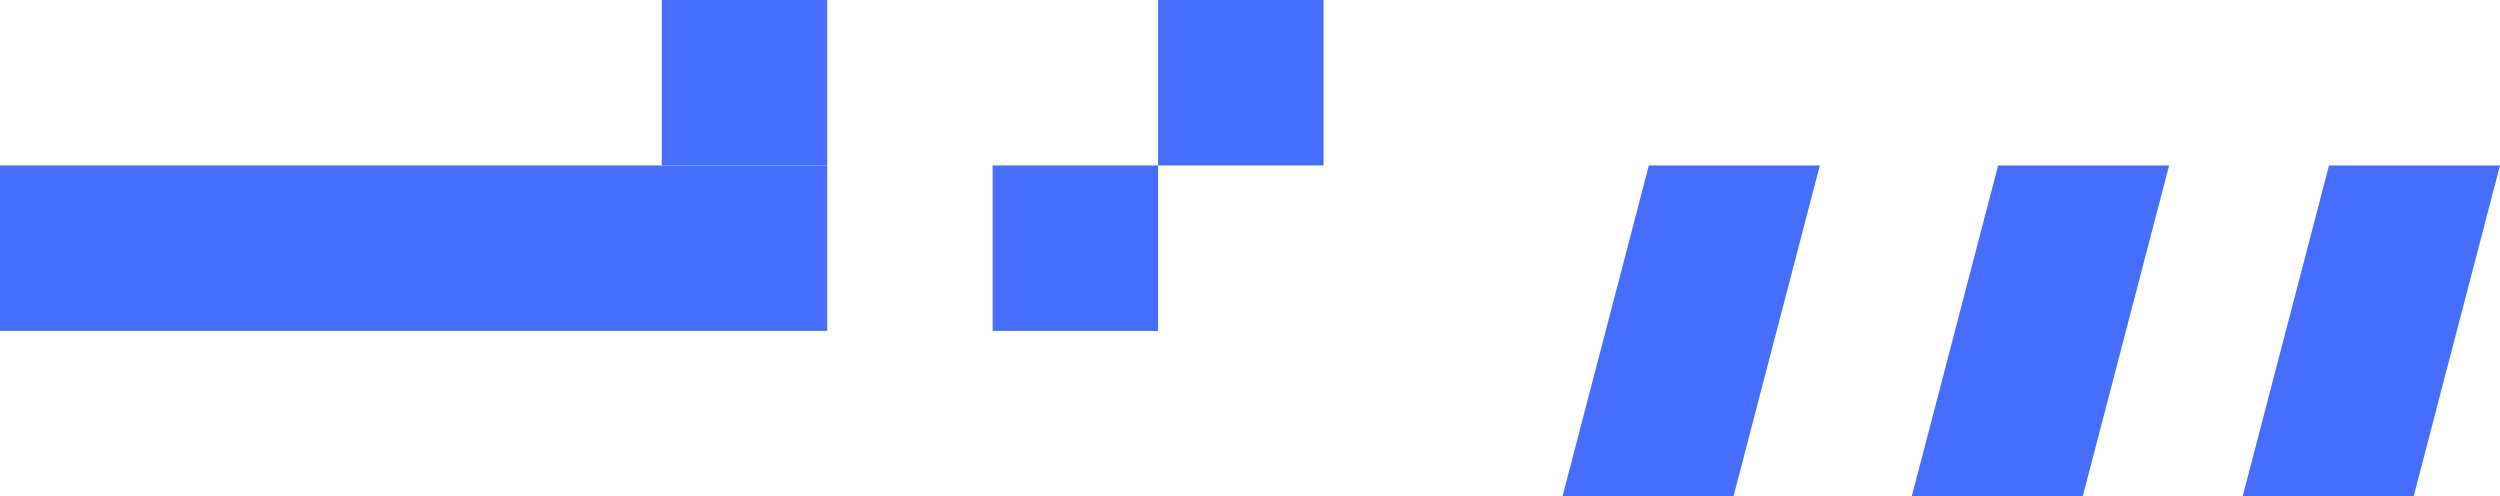
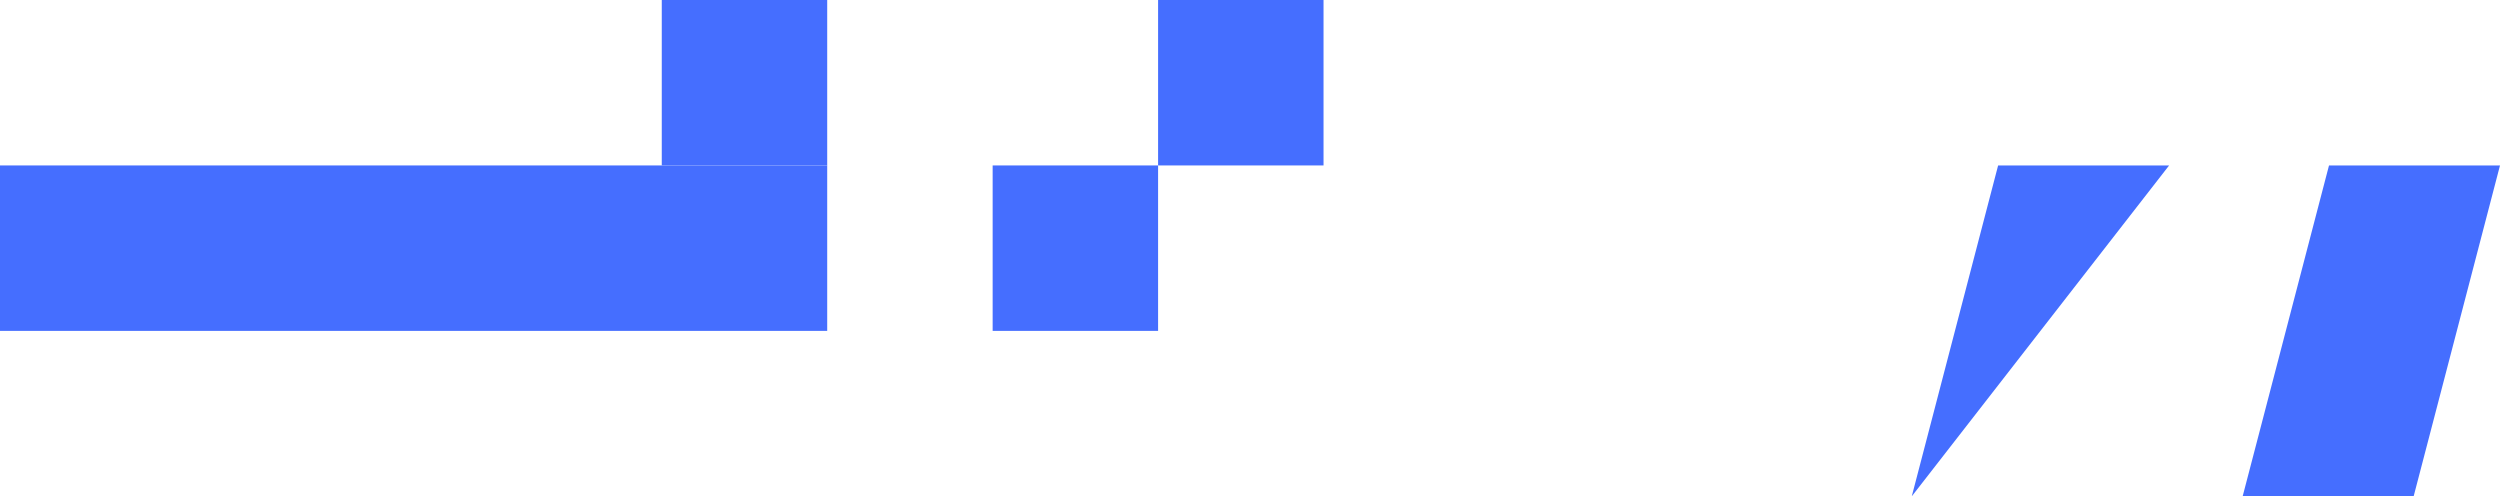
<svg xmlns="http://www.w3.org/2000/svg" width="136" height="27" viewBox="0 0 136 27" fill="none">
-   <path d="M85 27L94.302 27L99 9L89.698 9L85 27Z" fill="#456EFF" />
-   <path d="M104 27L113.302 27L118 9L108.698 9L104 27Z" fill="#456EFF" />
+   <path d="M104 27L118 9L108.698 9L104 27Z" fill="#456EFF" />
  <path d="M122 27L131.302 27L136 9L126.698 9L122 27Z" fill="#456EFF" />
  <rect y="9" width="45" height="9" fill="#456EFF" />
  <rect x="63" y="18" width="9" height="9" transform="rotate(180 63 18)" fill="#456EFF" />
  <rect x="72" y="9" width="9" height="9" transform="rotate(180 72 9)" fill="#456EFF" />
  <rect x="45" y="9" width="9" height="9" transform="rotate(180 45 9)" fill="#456EFF" />
</svg>